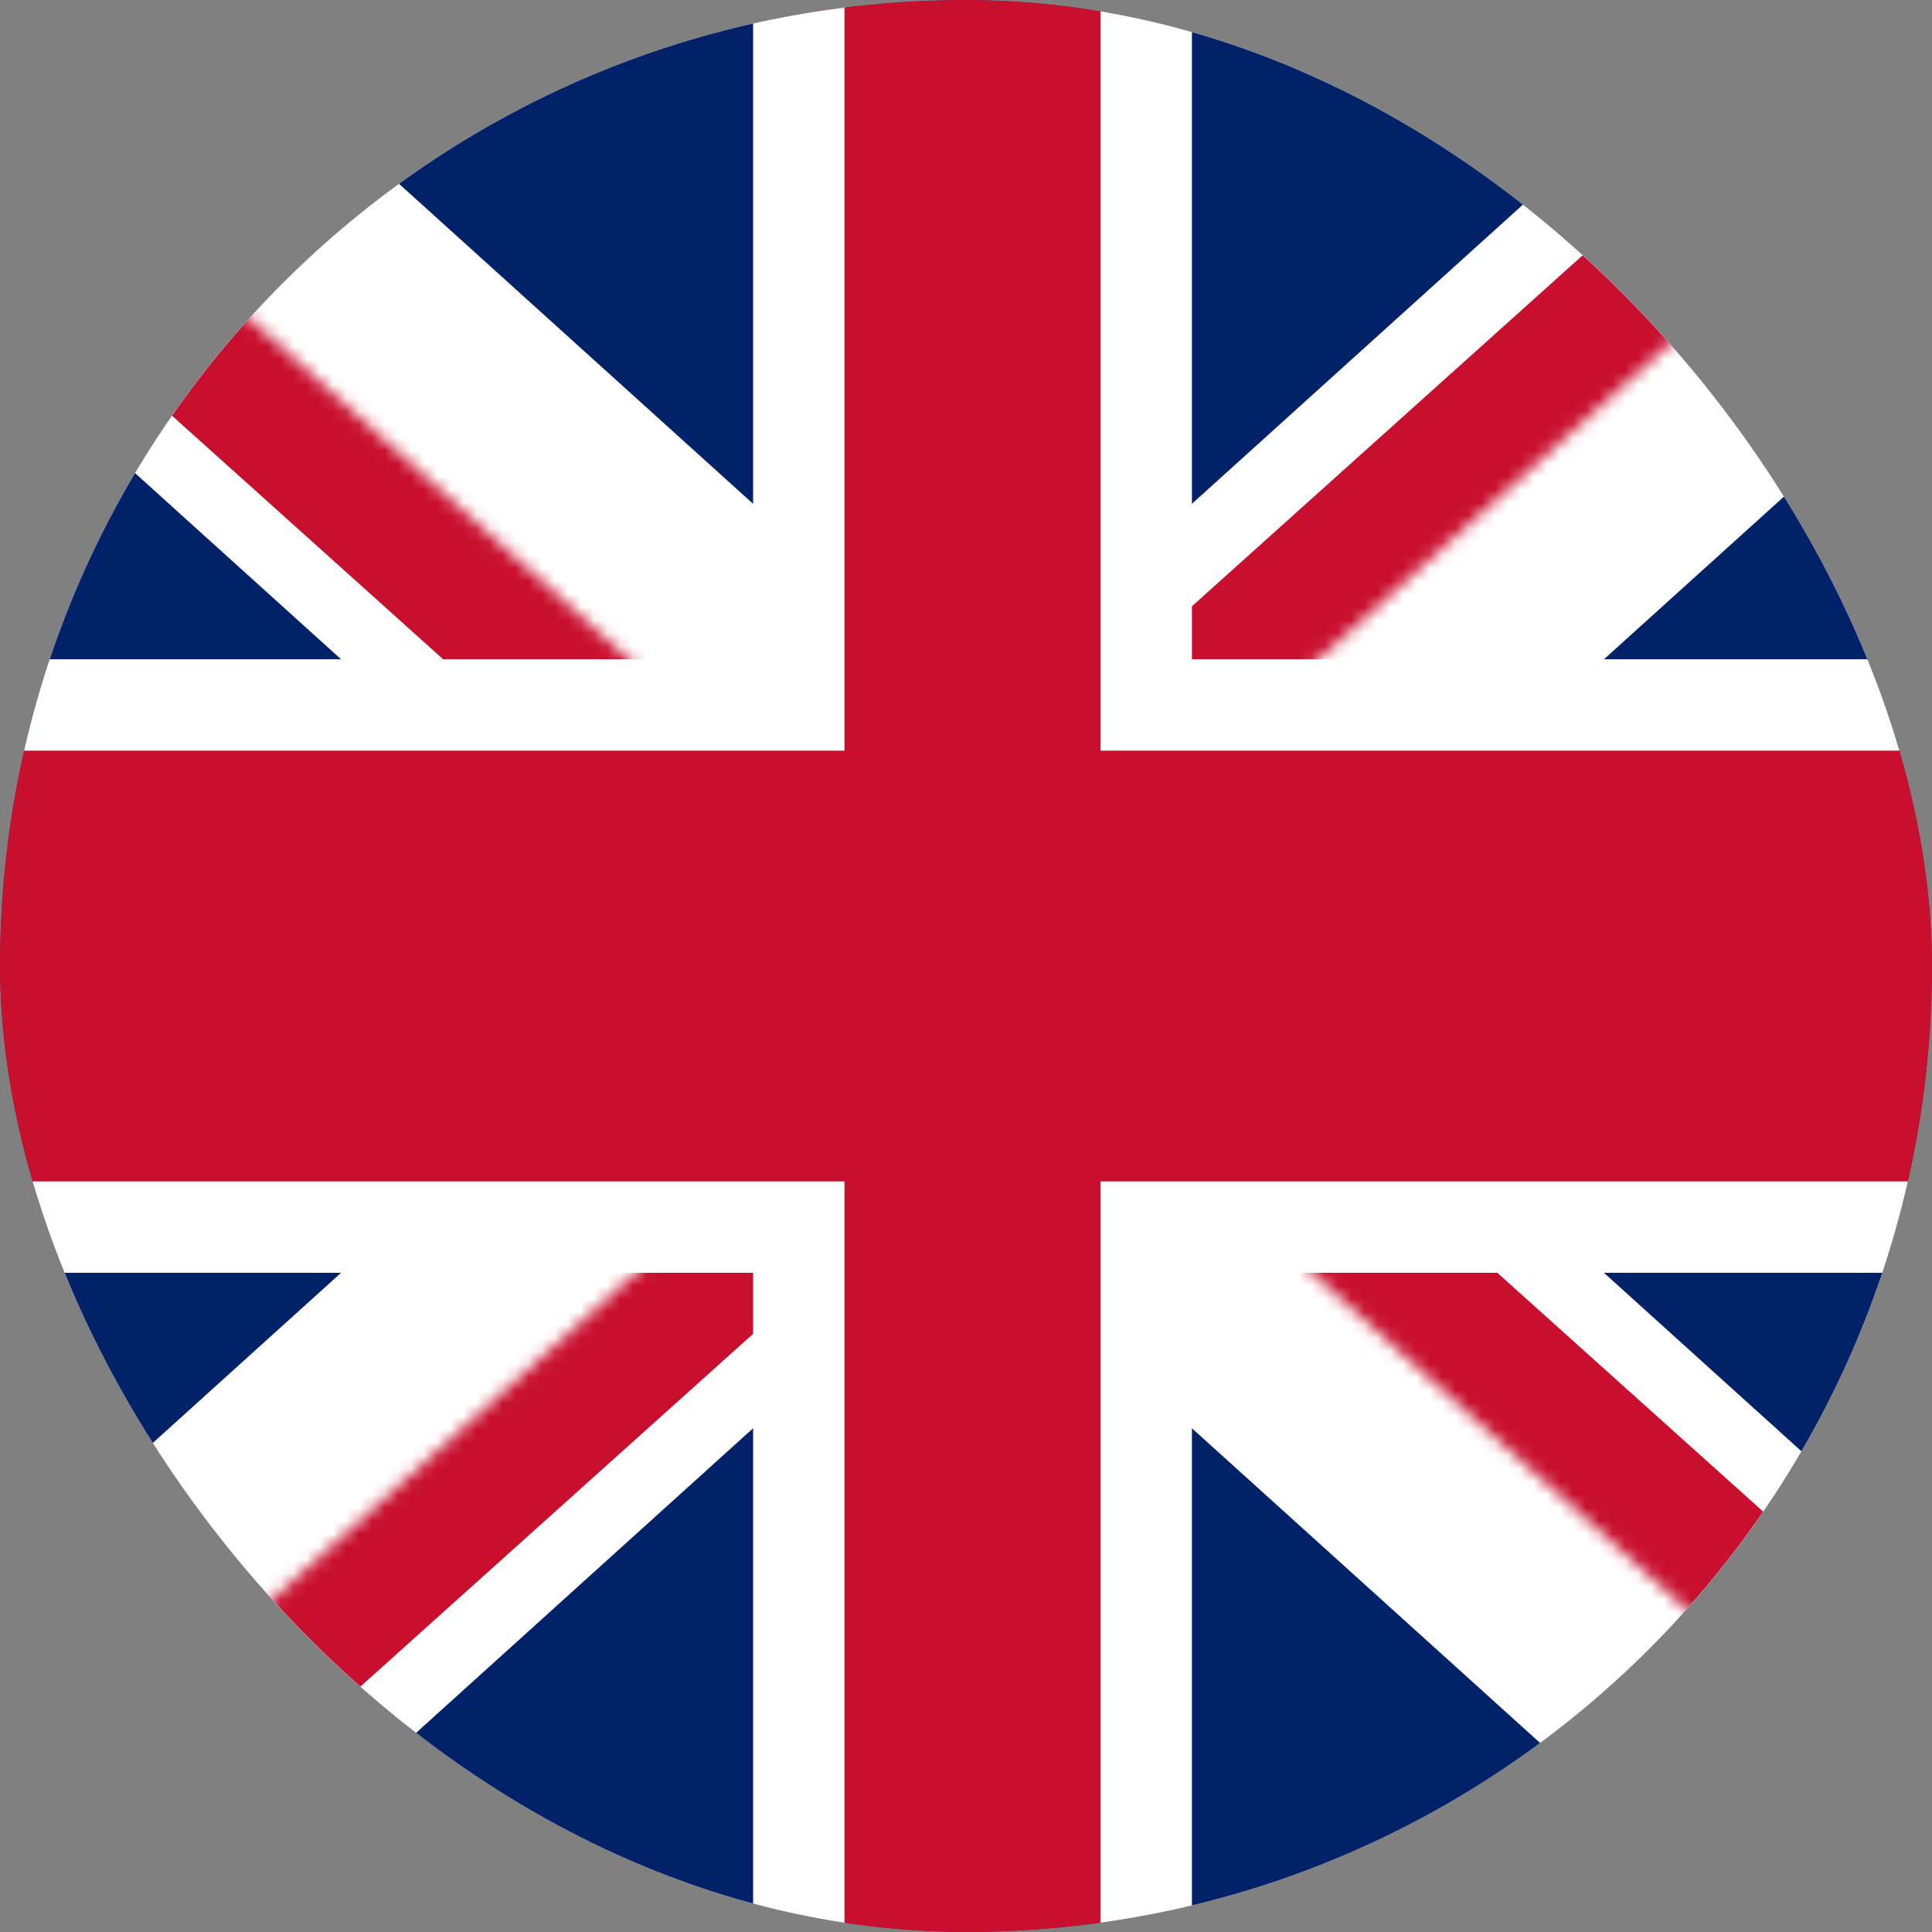
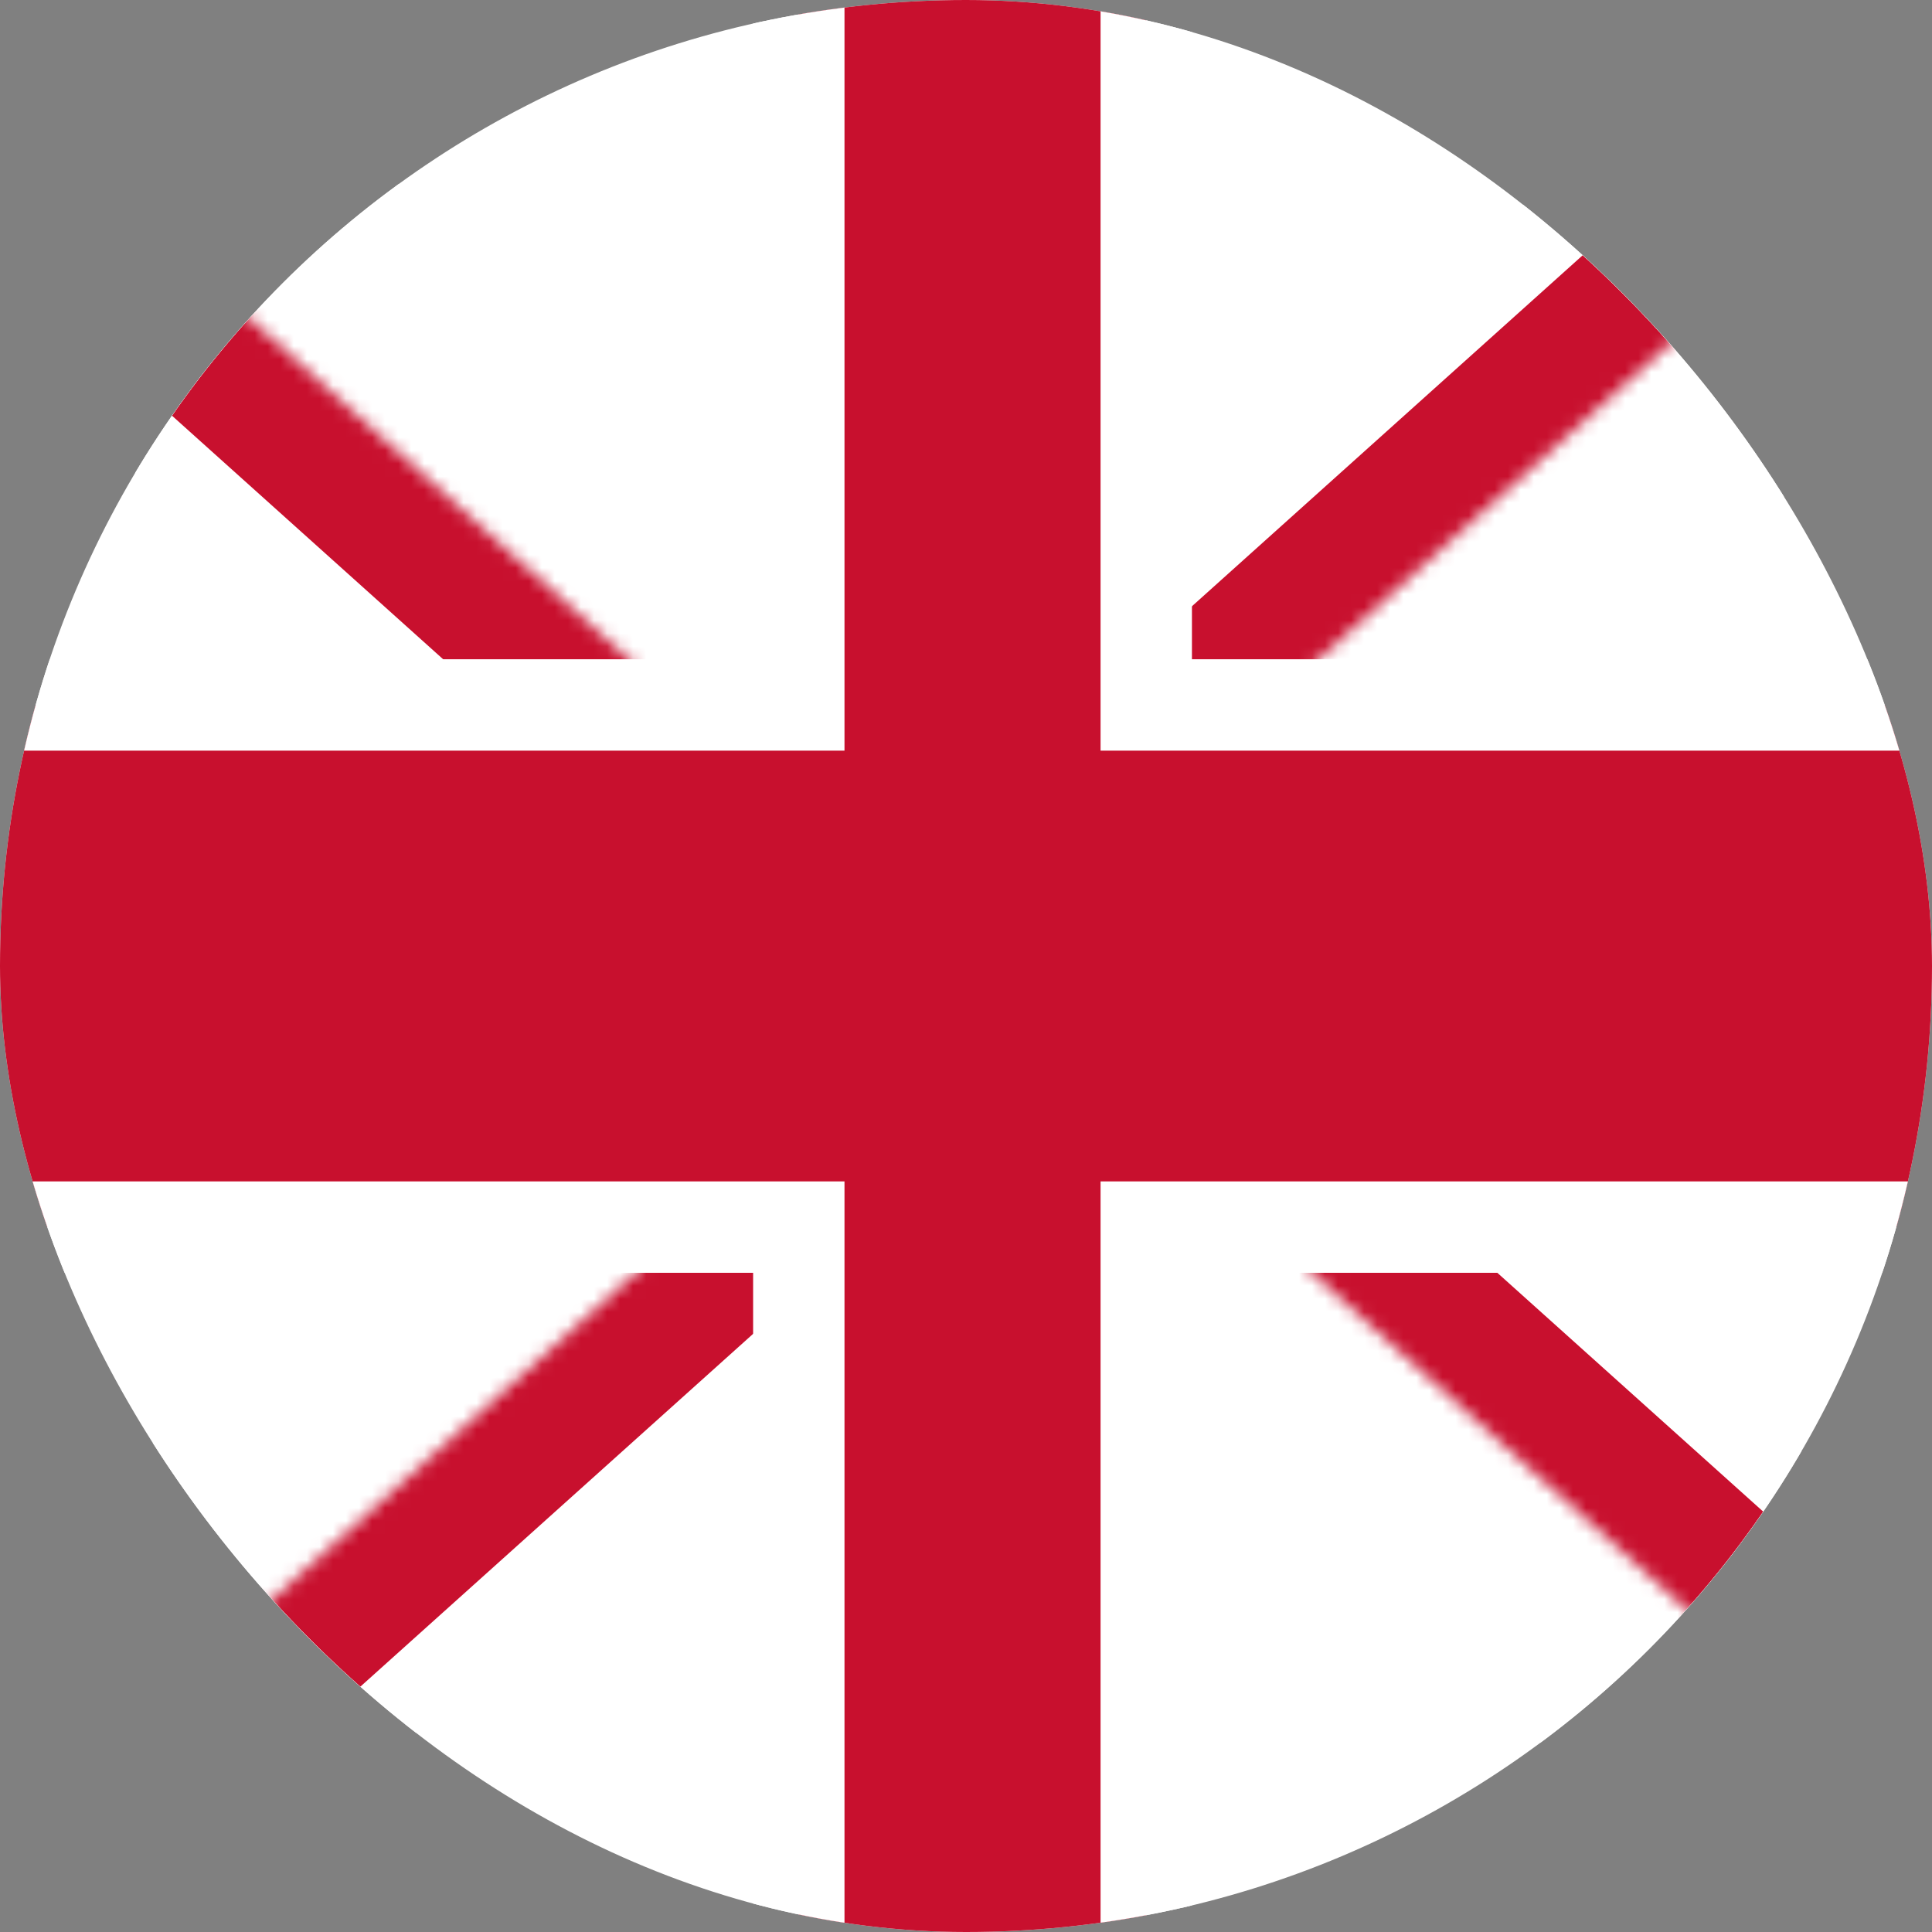
<svg xmlns="http://www.w3.org/2000/svg" width="148" height="148" viewBox="0 0 148 148" fill="none">
  <rect x="0" y="0" width="148" height="148" fill="#808080" stroke="none" />
  <g clip-path="url(#clip0_4_45)">
    <rect width="148" height="148" rx="74" fill="white" />
-     <path d="M-8.926 -1.395V149.401H157.923V-1.395H-8.926Z" fill="#012169" />
-     <path d="M-8.926 -1.395L157.923 149.401L-8.926 -1.395ZM157.923 -1.395L-8.926 149.401L157.923 -1.395Z" fill="black" />
    <path d="M-8.926 -1.395L157.923 149.401M157.923 -1.395L-8.926 149.401" stroke="white" stroke-width="30" />
    <mask id="mask0_4_45" style="mask-type:luminance" maskUnits="userSpaceOnUse" x="-9" y="-1" width="167" height="151">
      <path d="M74.584 74.235H157.84V149.021L74.584 74.235ZM74.584 74.235V149.021H-8.672L74.584 74.235ZM74.584 74.235H-8.672V-0.551L74.584 74.235ZM74.584 74.235V-0.551H157.84L74.584 74.235Z" fill="white" />
    </mask>
    <g mask="url(#mask0_4_45)">
      <path d="M-8.672 -0.551L157.84 149.021L-8.672 -0.551ZM157.84 -0.551L-8.672 149.021L157.84 -0.551Z" fill="black" />
      <path d="M-8.672 -0.551L157.84 149.021M157.84 -0.551L-8.672 149.021" stroke="#C8102E" stroke-width="19" />
    </g>
    <path d="M-12 54.002H61.192V-6H87.808V54.002H161V94.003H87.808V154.004H61.192V94.003H-12V54.002Z" fill="#C8102E" stroke="white" stroke-width="7" />
  </g>
  <defs>
    <clipPath id="clip0_4_45">
      <rect width="148" height="148" rx="74" fill="white" />
    </clipPath>
  </defs>
</svg>